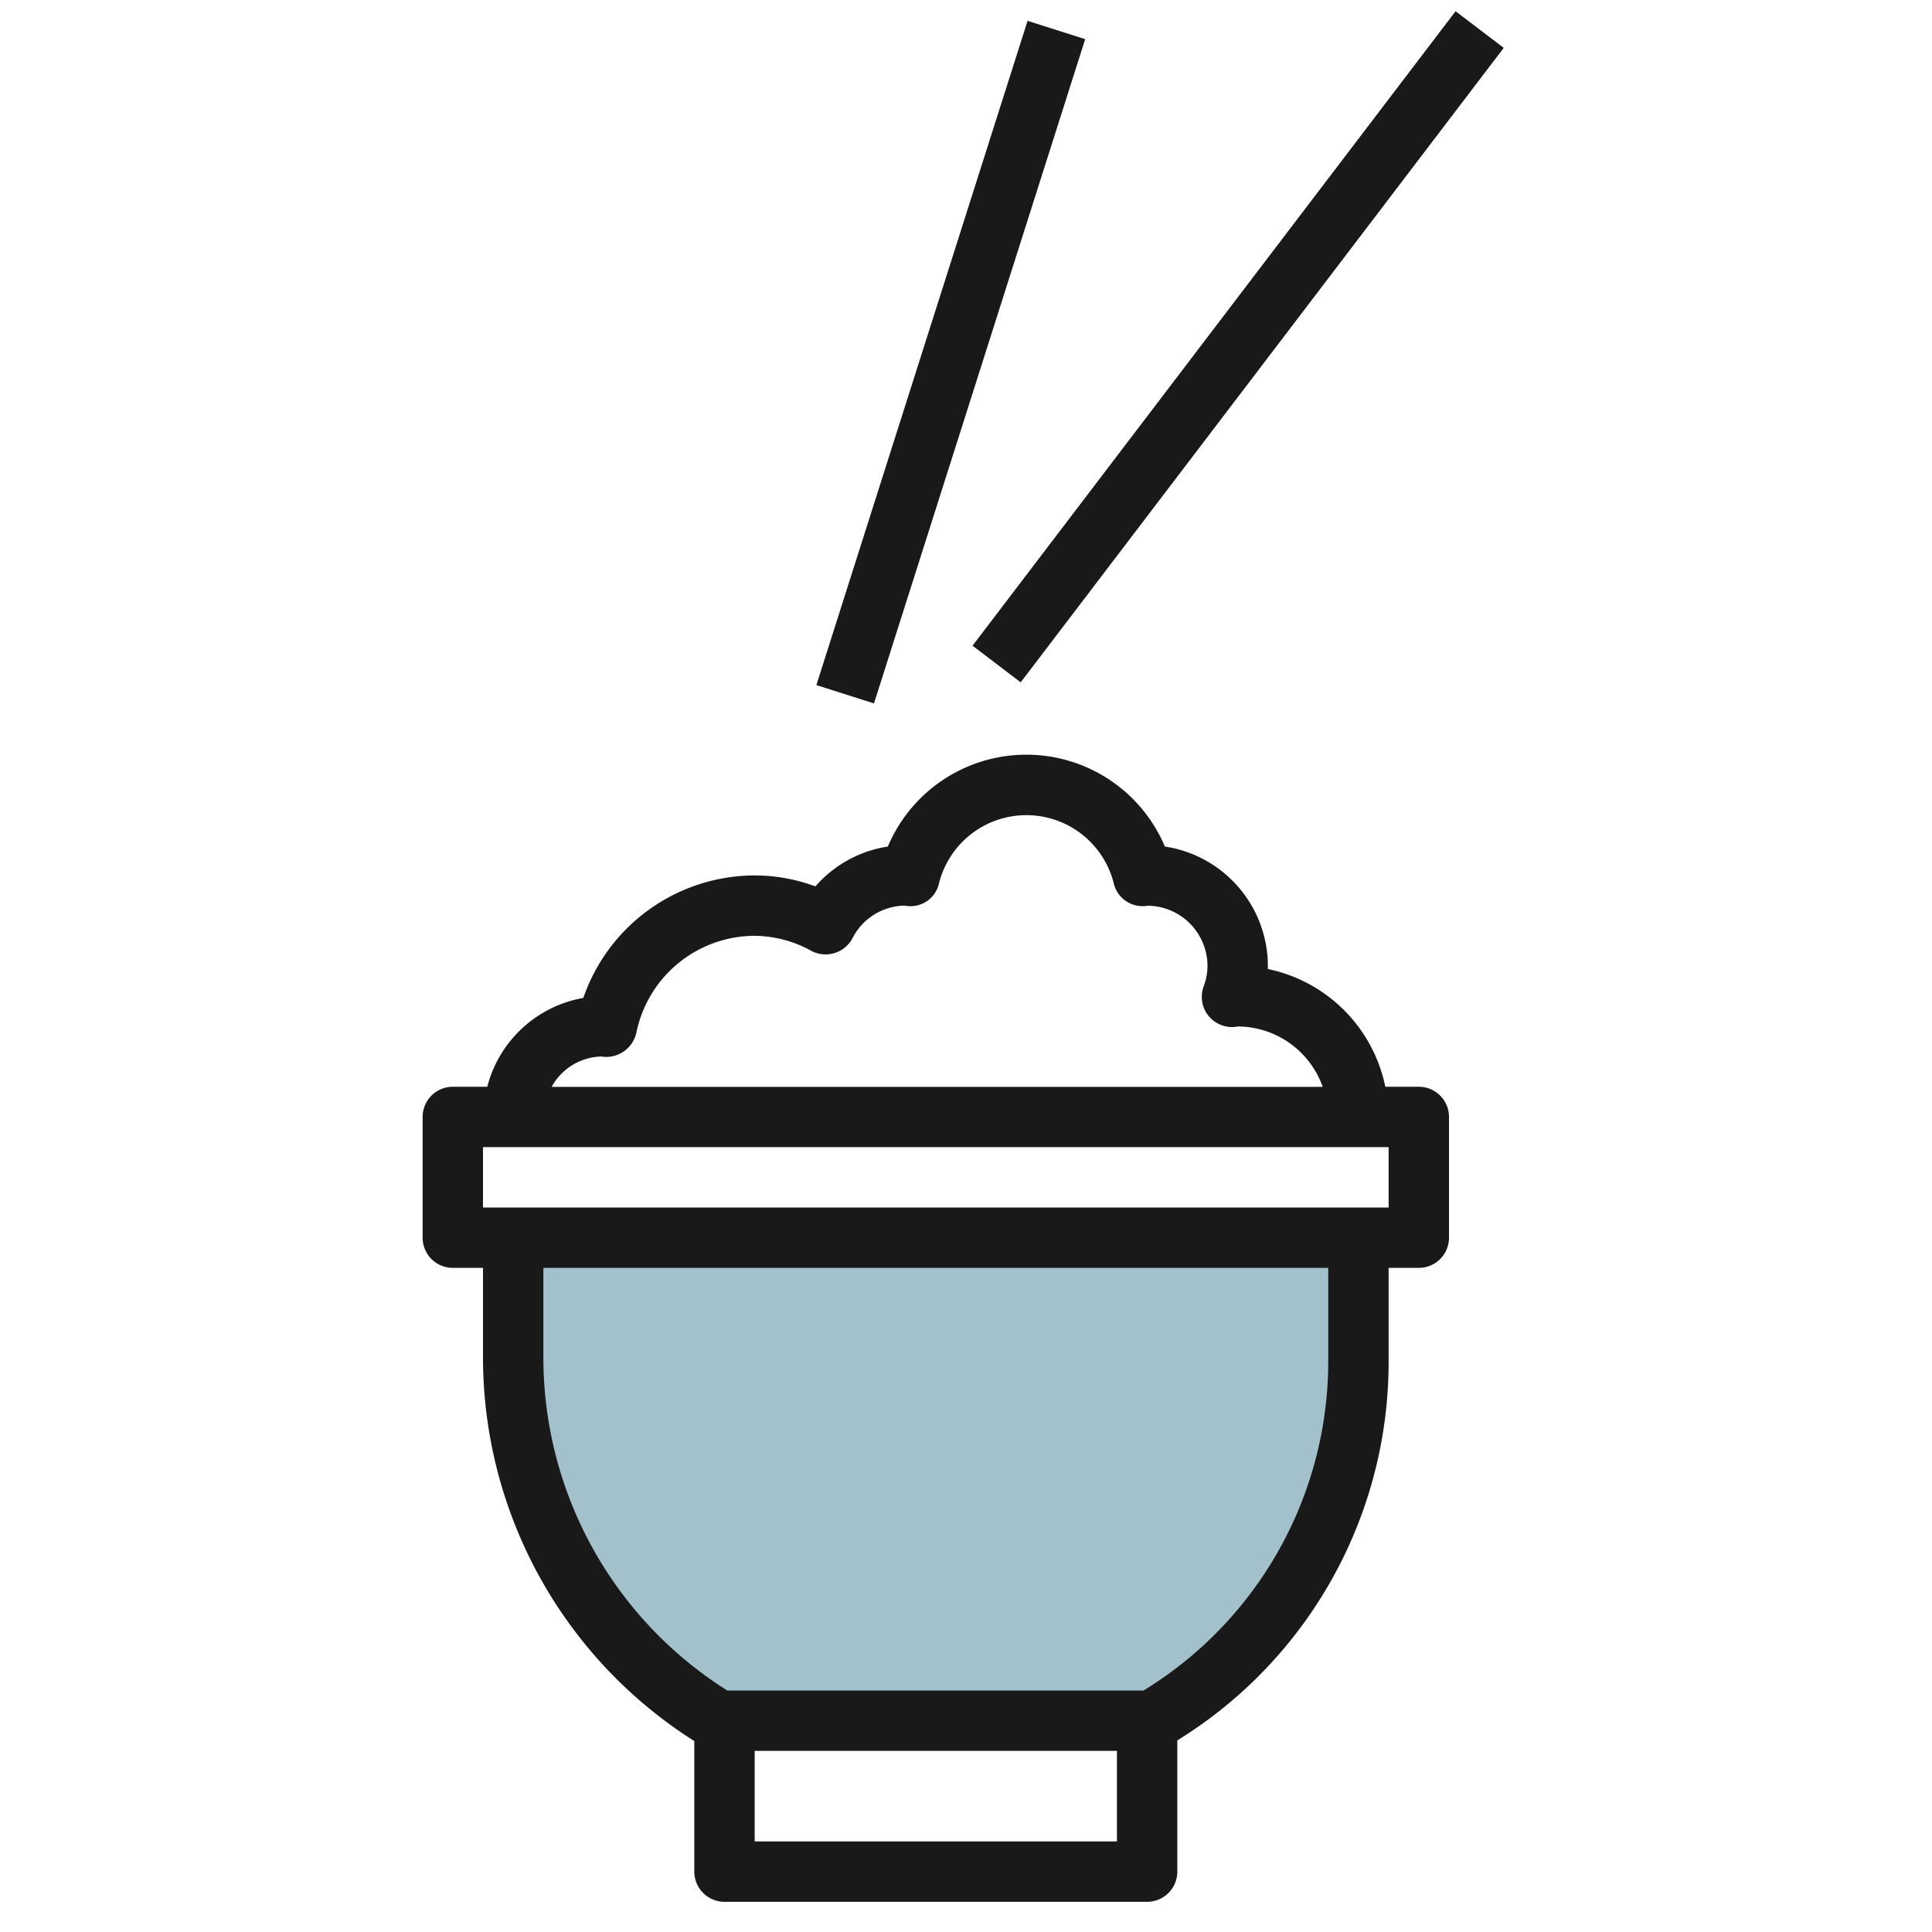
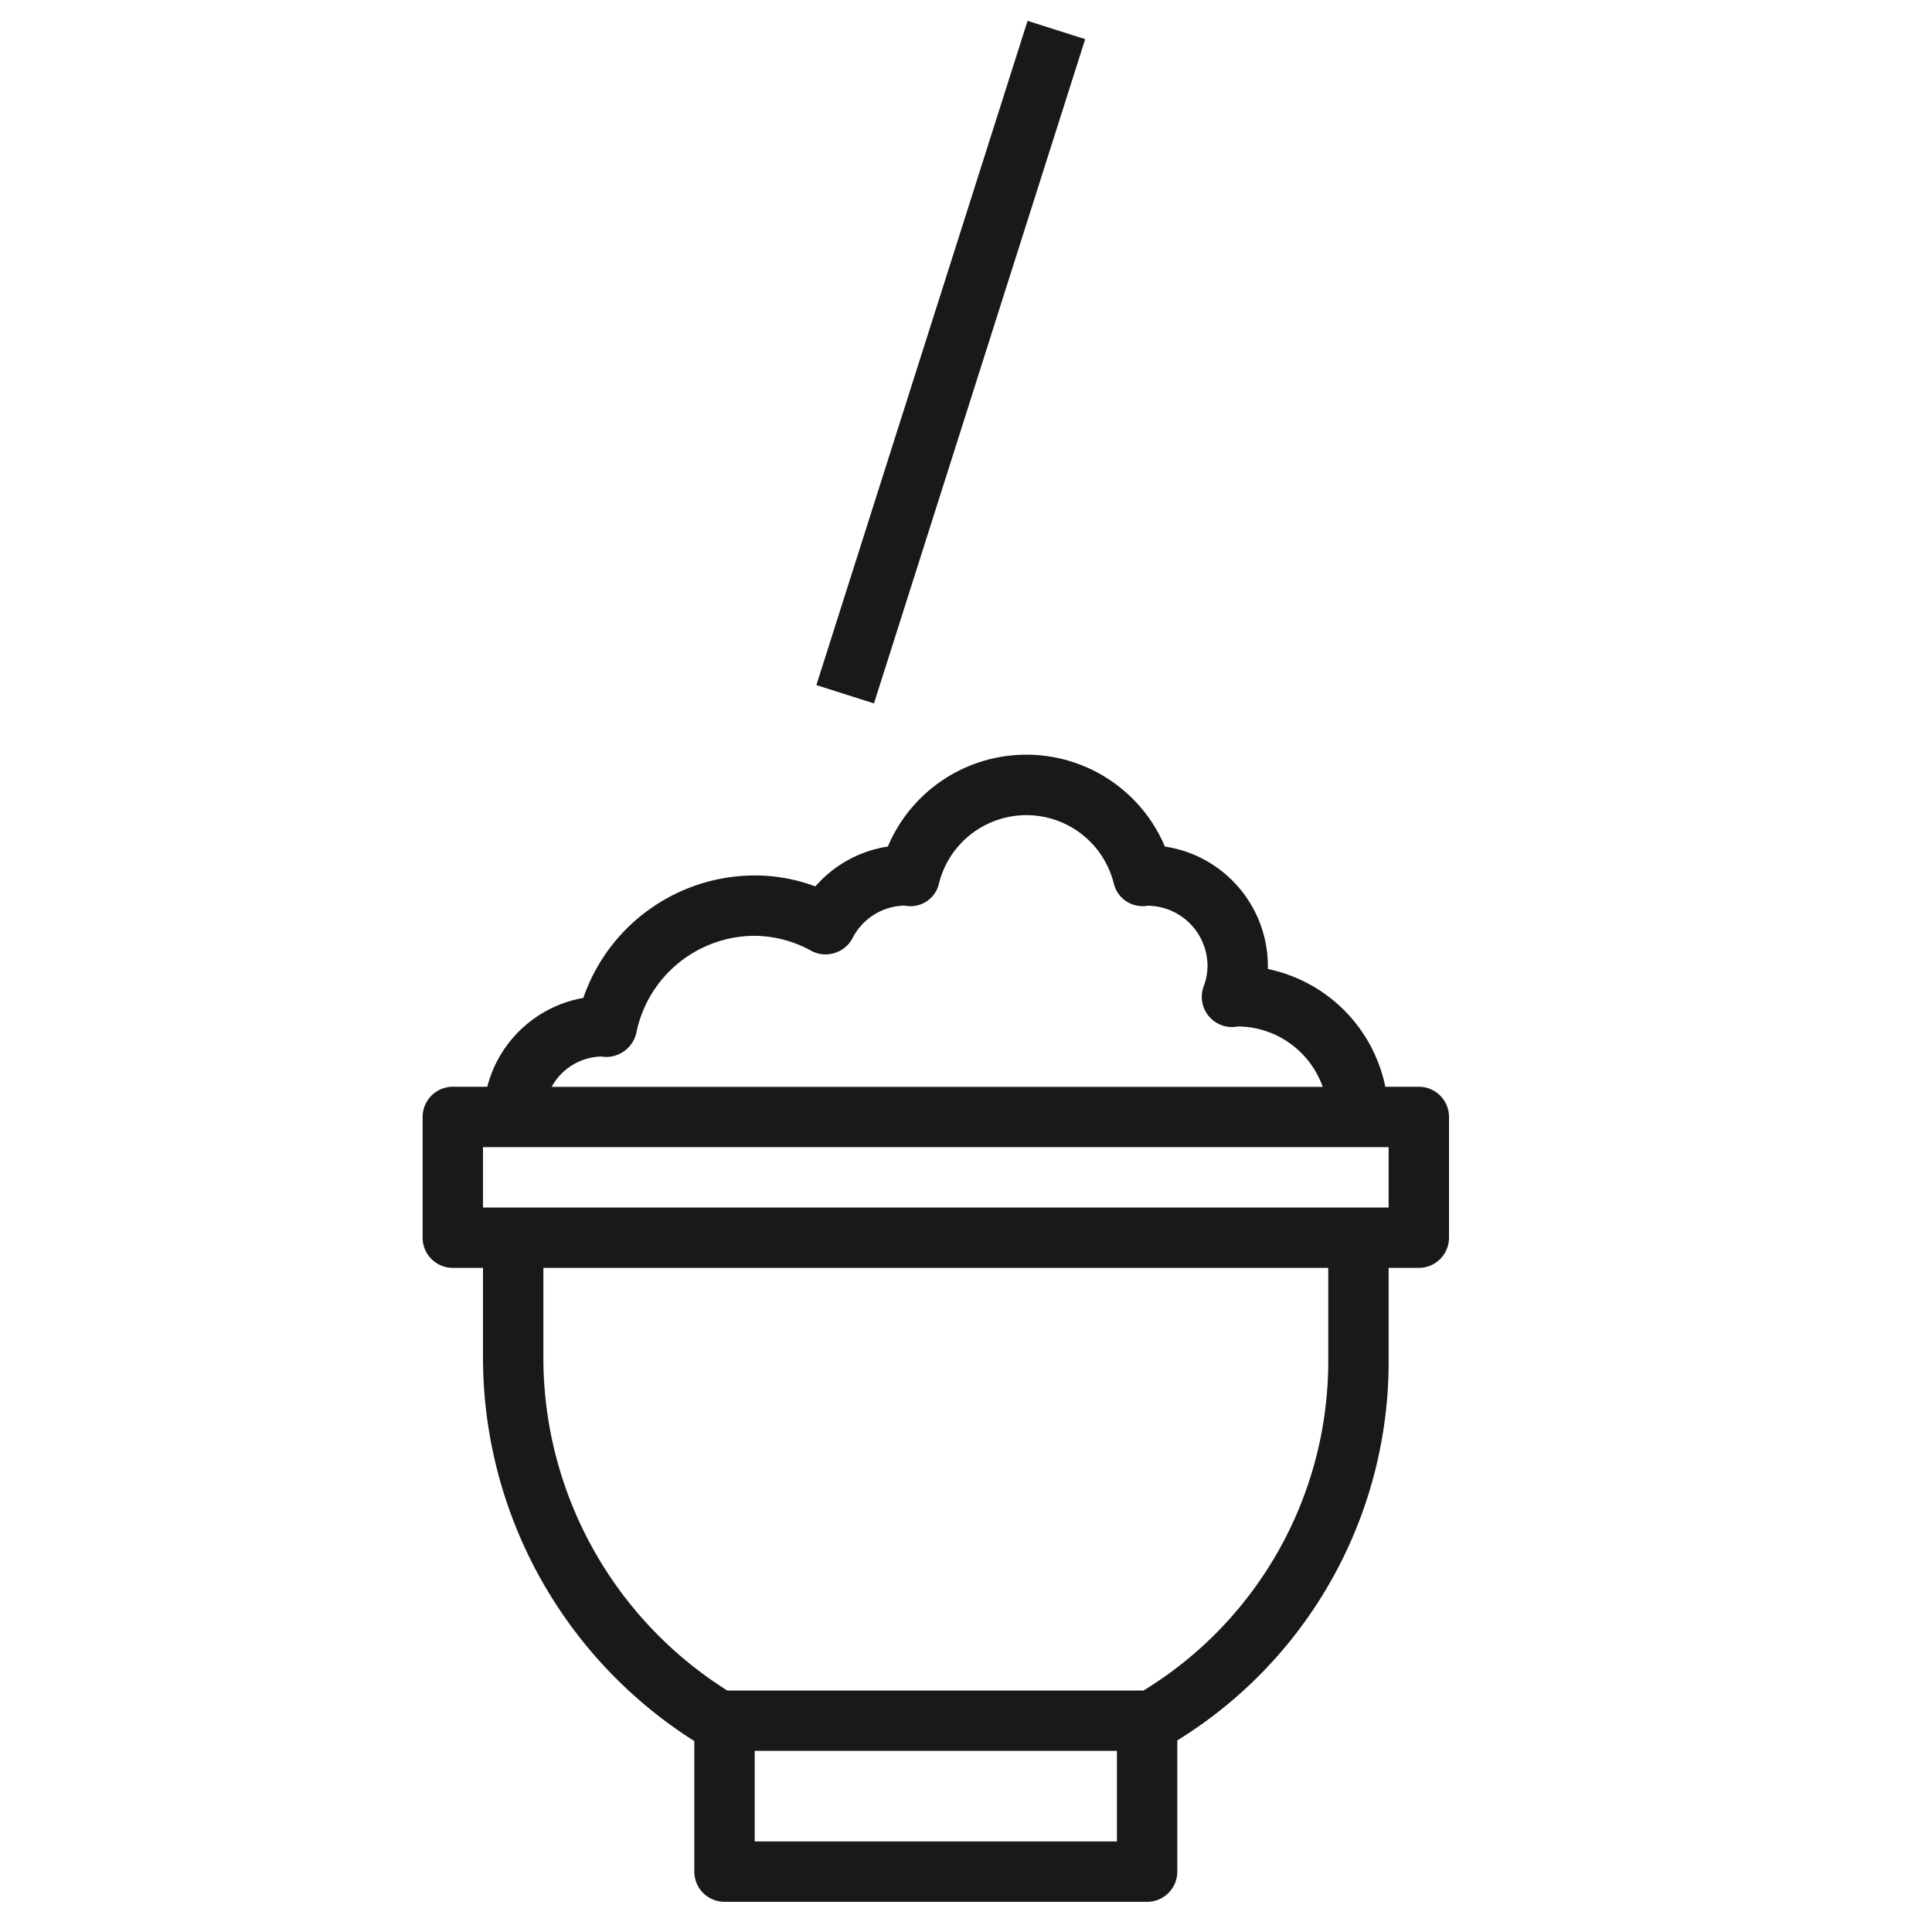
<svg xmlns="http://www.w3.org/2000/svg" id="Layer_3" height="512" viewBox="0 0 64 64" width="512" data-name="Layer 3">
  <g fill="#a3c1ca">
-     <path d="m17 41v4a13.973 13.973 0 0 0 7 12.12h14a13.967 13.967 0 0 0 7-12.12v-4z" />
    <path d="m19.957 11h23.087v2h-23.087z" transform="matrix(.303 -.953 .953 .303 10.515 38.38)" />
-     <path d="m27.8 10.5h26.401v2.001h-26.401z" transform="matrix(.606 -.796 .796 .606 7.014 37.155)" />
  </g>
  <path d="m25 29a6.02 6.02 0 0 0 -5.677 4.058 4 4 0 0 0 -3.181 2.942h-1.142a1 1 0 0 0 -1 1v4a1 1 0 0 0 1 1h1v3a15.038 15.038 0 0 0 7 12.675v4.325a1 1 0 0 0 1 1h14a1 1 0 0 0 1-1v-4.347a14.732 14.732 0 0 0 7-12.653v-3h1a1 1 0 0 0 1-1v-4a1 1 0 0 0 -1-1h-1.11a5.01 5.01 0 0 0 -3.89-3.9c0-.033 0-.067 0-.1a4.007 4.007 0 0 0 -3.412-3.957 4.981 4.981 0 0 0 -9.177 0 3.975 3.975 0 0 0 -2.4 1.32 5.777 5.777 0 0 0 -2.011-.363zm12 32h-12v-3h12zm7-16a12.788 12.788 0 0 1 -6.118 11h-13.79a13.032 13.032 0 0 1 -6.092-11v-3h26zm2-5h-30v-2h30zm-18.353-8.43a1 1 0 0 0 .593-.491 1.977 1.977 0 0 1 1.695-1.079c.033 0 .127.014.159.016a.964.964 0 0 0 1.011-.752 2.984 2.984 0 0 1 5.79 0 .979.979 0 0 0 1.011.752c.054 0 .107-.009.094-.013a2 2 0 0 1 2 2 1.968 1.968 0 0 1 -.129.678 1 1 0 0 0 .139.94 1.009 1.009 0 0 0 .861.4c.027 0 .1-.014.129-.018a3 3 0 0 1 2.816 2h-25.541a1.933 1.933 0 0 1 1.638-1.005c.037.005.12.013.157.015a1.028 1.028 0 0 0 1.01-.8 4.01 4.01 0 0 1 3.92-3.213 3.953 3.953 0 0 1 1.881.5.994.994 0 0 0 .766.07z" fill="#191919" />
  <path d="m19.957 11h23.087v2h-23.087z" fill="#191919" transform="matrix(.303 -.953 .953 .303 10.515 38.38)" />
-   <path d="m27.8 10.5h26.401v2.001h-26.401z" fill="#191919" transform="matrix(.606 -.796 .796 .606 7.014 37.155)" />
</svg>